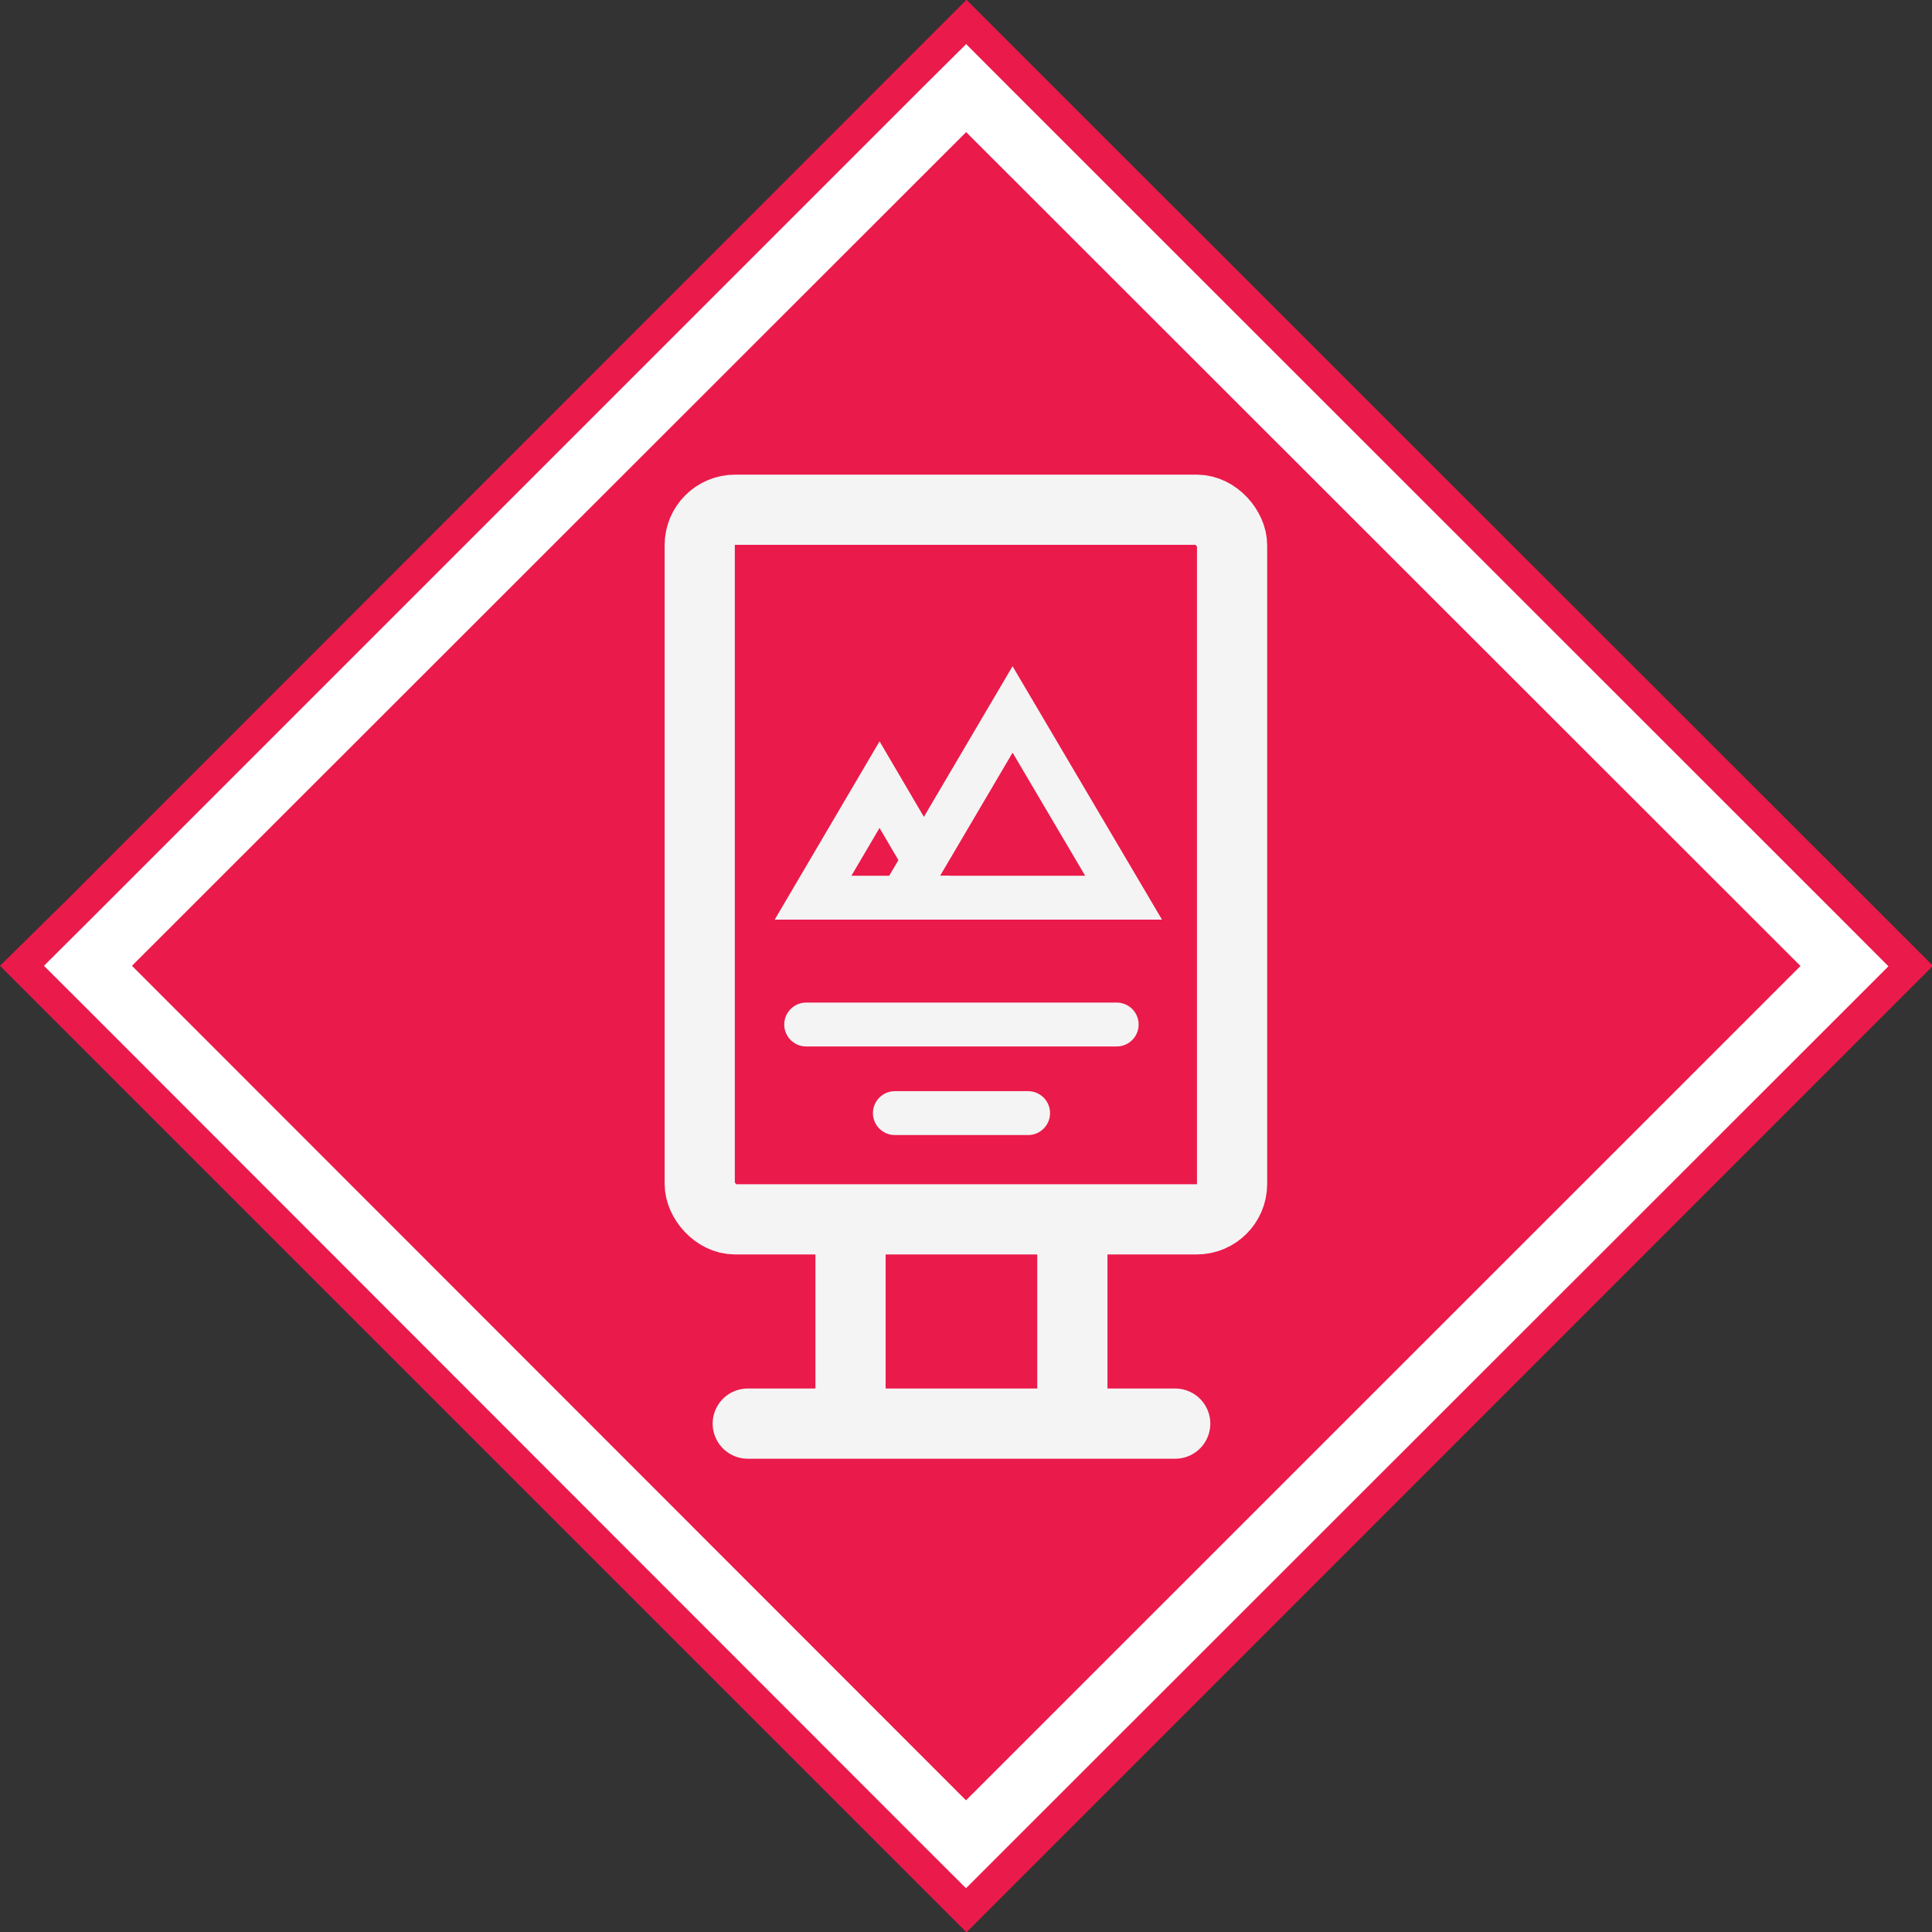
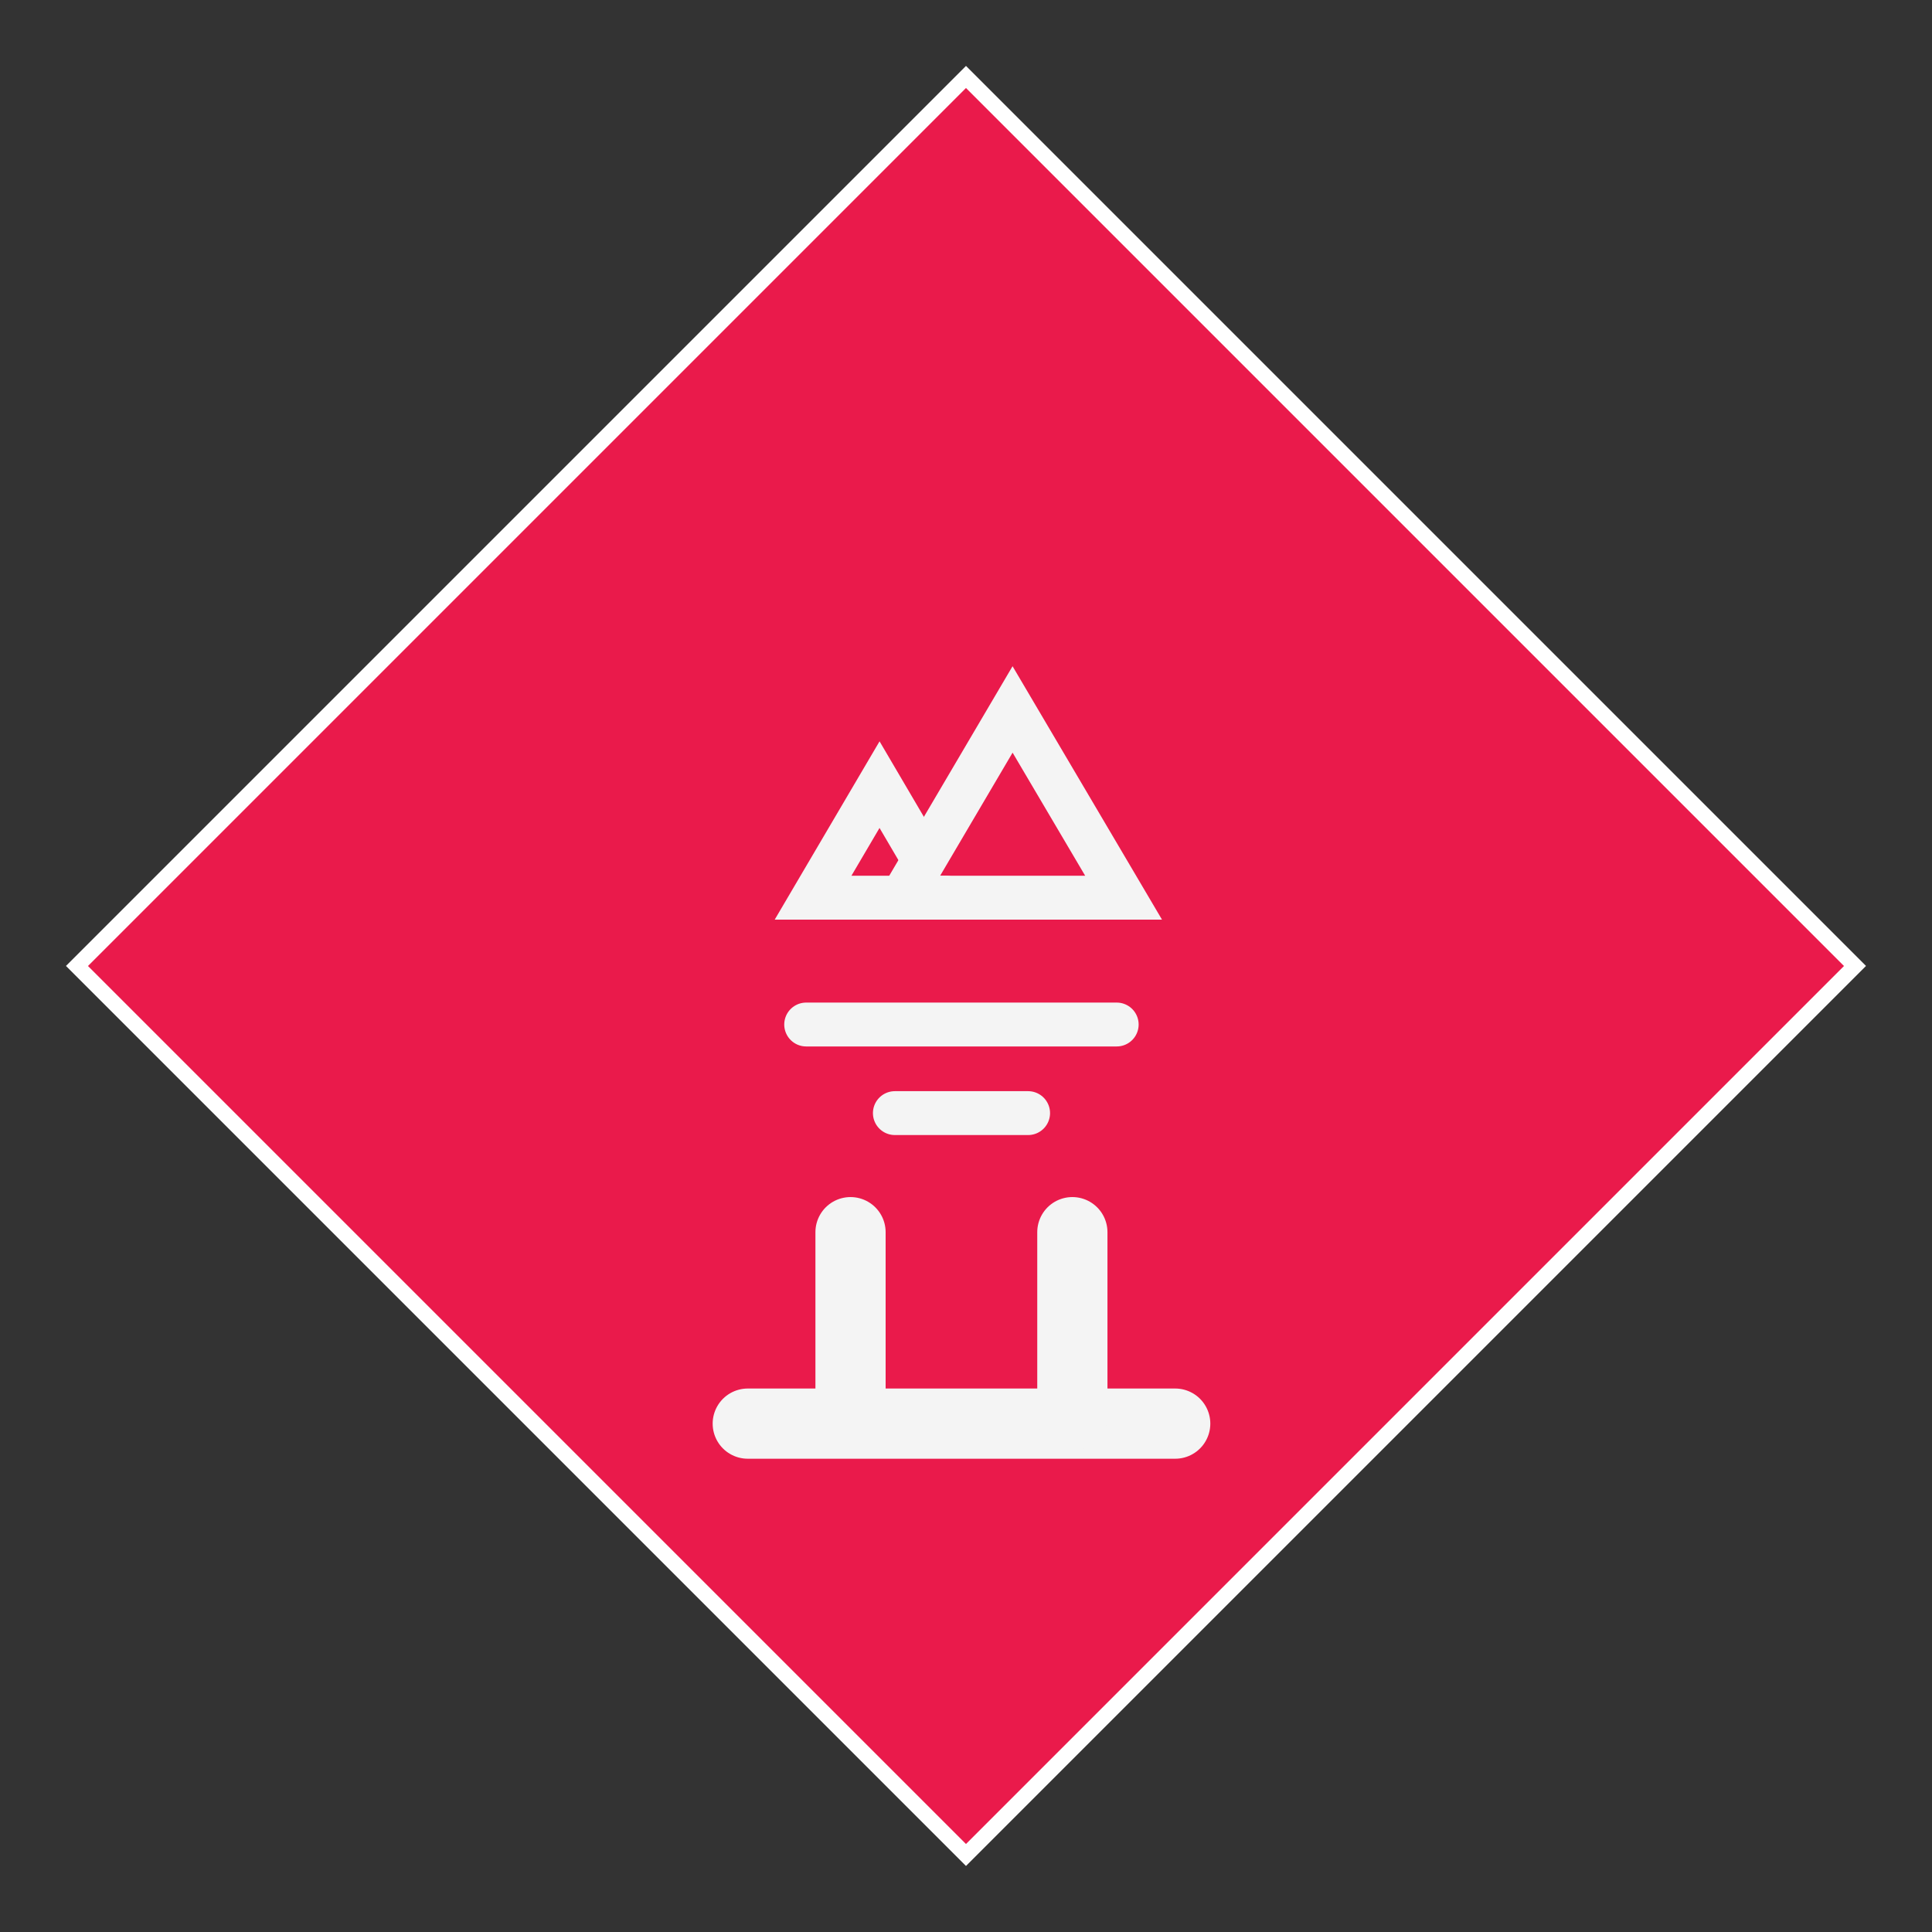
<svg xmlns="http://www.w3.org/2000/svg" id="Layer_1" data-name="Layer 1" viewBox="0 0 199.1 199.1">
  <rect x="0" y="0" width="199.1" height="199.1" fill="#333333" stroke="none" />
  <title>Wide Format_Fill_Border</title>
  <g id="rect3776">
    <rect x="34.75" y="34.43" width="131.17" height="131.17" transform="translate(-42.12 99.77) rotate(-45)" style="fill:#fff" />
-     <path d="M100.33,14.07l86,85.95L100.33,186,14.38,100l86-85.95m0-13.6-6.8,6.8-85.95,86L.78,100l6.8,6.8,86,86,6.8,6.8,6.8-6.8,86-86,6.8-6.8-6.8-6.8-86-85.95-6.8-6.8Z" transform="translate(-0.78 -0.47)" style="fill:#ea1a4b" />
  </g>
  <g id="rect3776-2" data-name="rect3776">
    <rect x="36.35" y="36.04" width="127.96" height="127.96" transform="translate(-42.12 99.77) rotate(-45)" style="fill:#ea1a4b" />
-     <path d="M100.33,14.07l86,85.95L100.33,186,14.38,100l86-85.95m0-9.07L95.79,9.54,9.85,95.48,5.31,100l4.54,4.53,85.94,86,4.54,4.53,4.53-4.53,86-85.95,4.53-4.53-4.53-4.54L104.86,9.54,100.33,5Z" transform="translate(-0.78 -0.47)" style="fill:#fff" />
  </g>
  <g id="_8b1834fa-4a6f-4b4c-a7f0-bc343c3506f0" data-name="8b1834fa-4a6f-4b4c-a7f0-bc343c3506f0">
-     <rect x="72.11" y="52.53" width="54.86" height="73.13" rx="3.65" style="fill:none;stroke:#f4f4f4;stroke-linecap:round;stroke-miterlimit:10;stroke-width:7.235px" />
    <line x1="77.06" y1="146.71" x2="121.11" y2="146.71" style="fill:none;stroke:#f4f4f4;stroke-linecap:round;stroke-miterlimit:10;stroke-width:7.235px" />
    <line x1="83.08" y1="105.58" x2="115.08" y2="105.58" style="fill:none;stroke:#f4f4f4;stroke-linecap:round;stroke-miterlimit:10;stroke-width:4.522px" />
    <line x1="92.22" y1="114.71" x2="105.95" y2="114.71" style="fill:none;stroke:#f4f4f4;stroke-linecap:round;stroke-miterlimit:10;stroke-width:4.522px" />
    <line x1="87.65" y1="126.98" x2="87.65" y2="145.89" style="fill:none;stroke:#f4f4f4;stroke-linecap:round;stroke-miterlimit:10;stroke-width:7.235px" />
    <line x1="110.51" y1="126.98" x2="110.51" y2="145.89" style="fill:none;stroke:#f4f4f4;stroke-linecap:round;stroke-miterlimit:10;stroke-width:7.235px" />
    <polygon points="104.35 73.11 92.93 92.51 115.79 92.51 104.35 73.11" style="fill:none;stroke:#f4f4f4;stroke-linecap:round;stroke-miterlimit:10;stroke-width:4.522px" />
    <polyline points="95.09 88.44 90.64 80.86 83.79 92.51 97.49 92.51" style="fill:none;stroke:#f4f4f4;stroke-linecap:round;stroke-miterlimit:10;stroke-width:4.522px" />
  </g>
</svg>